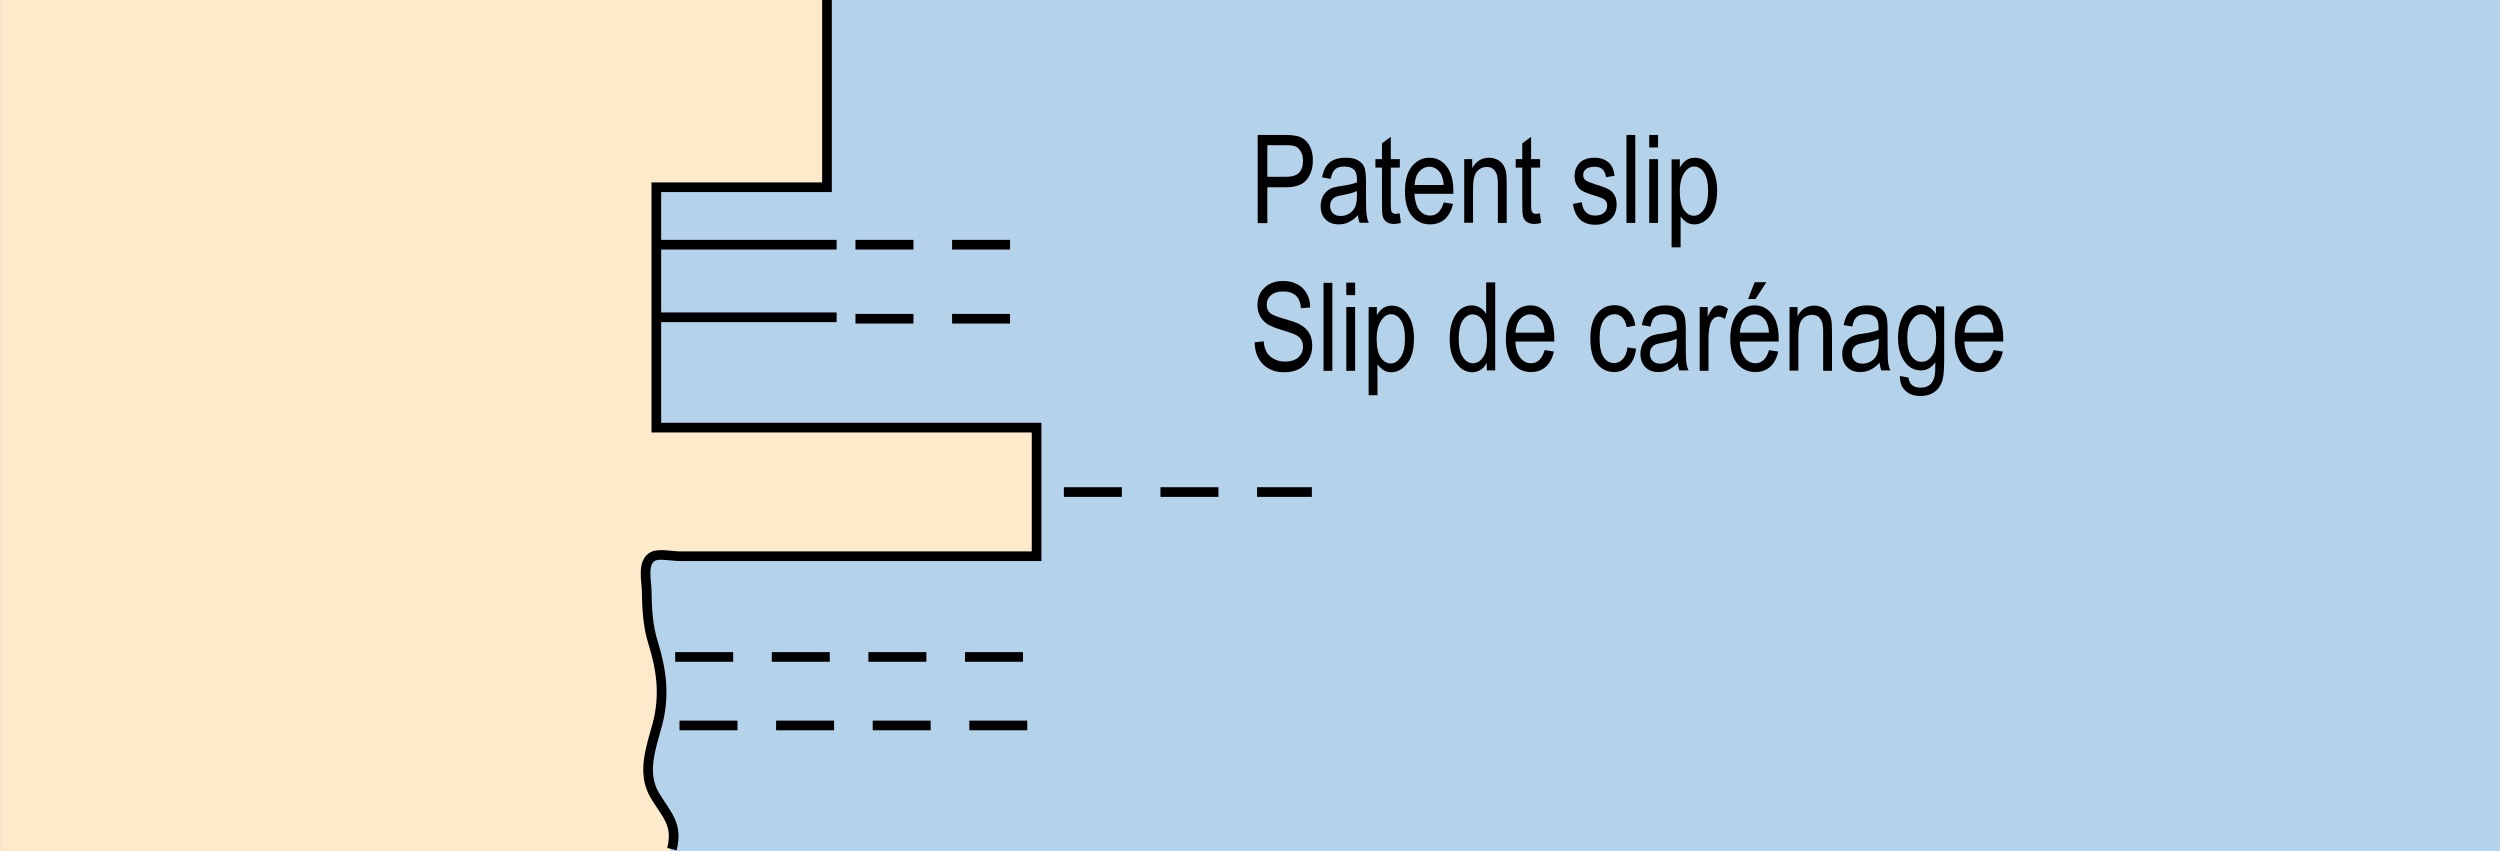
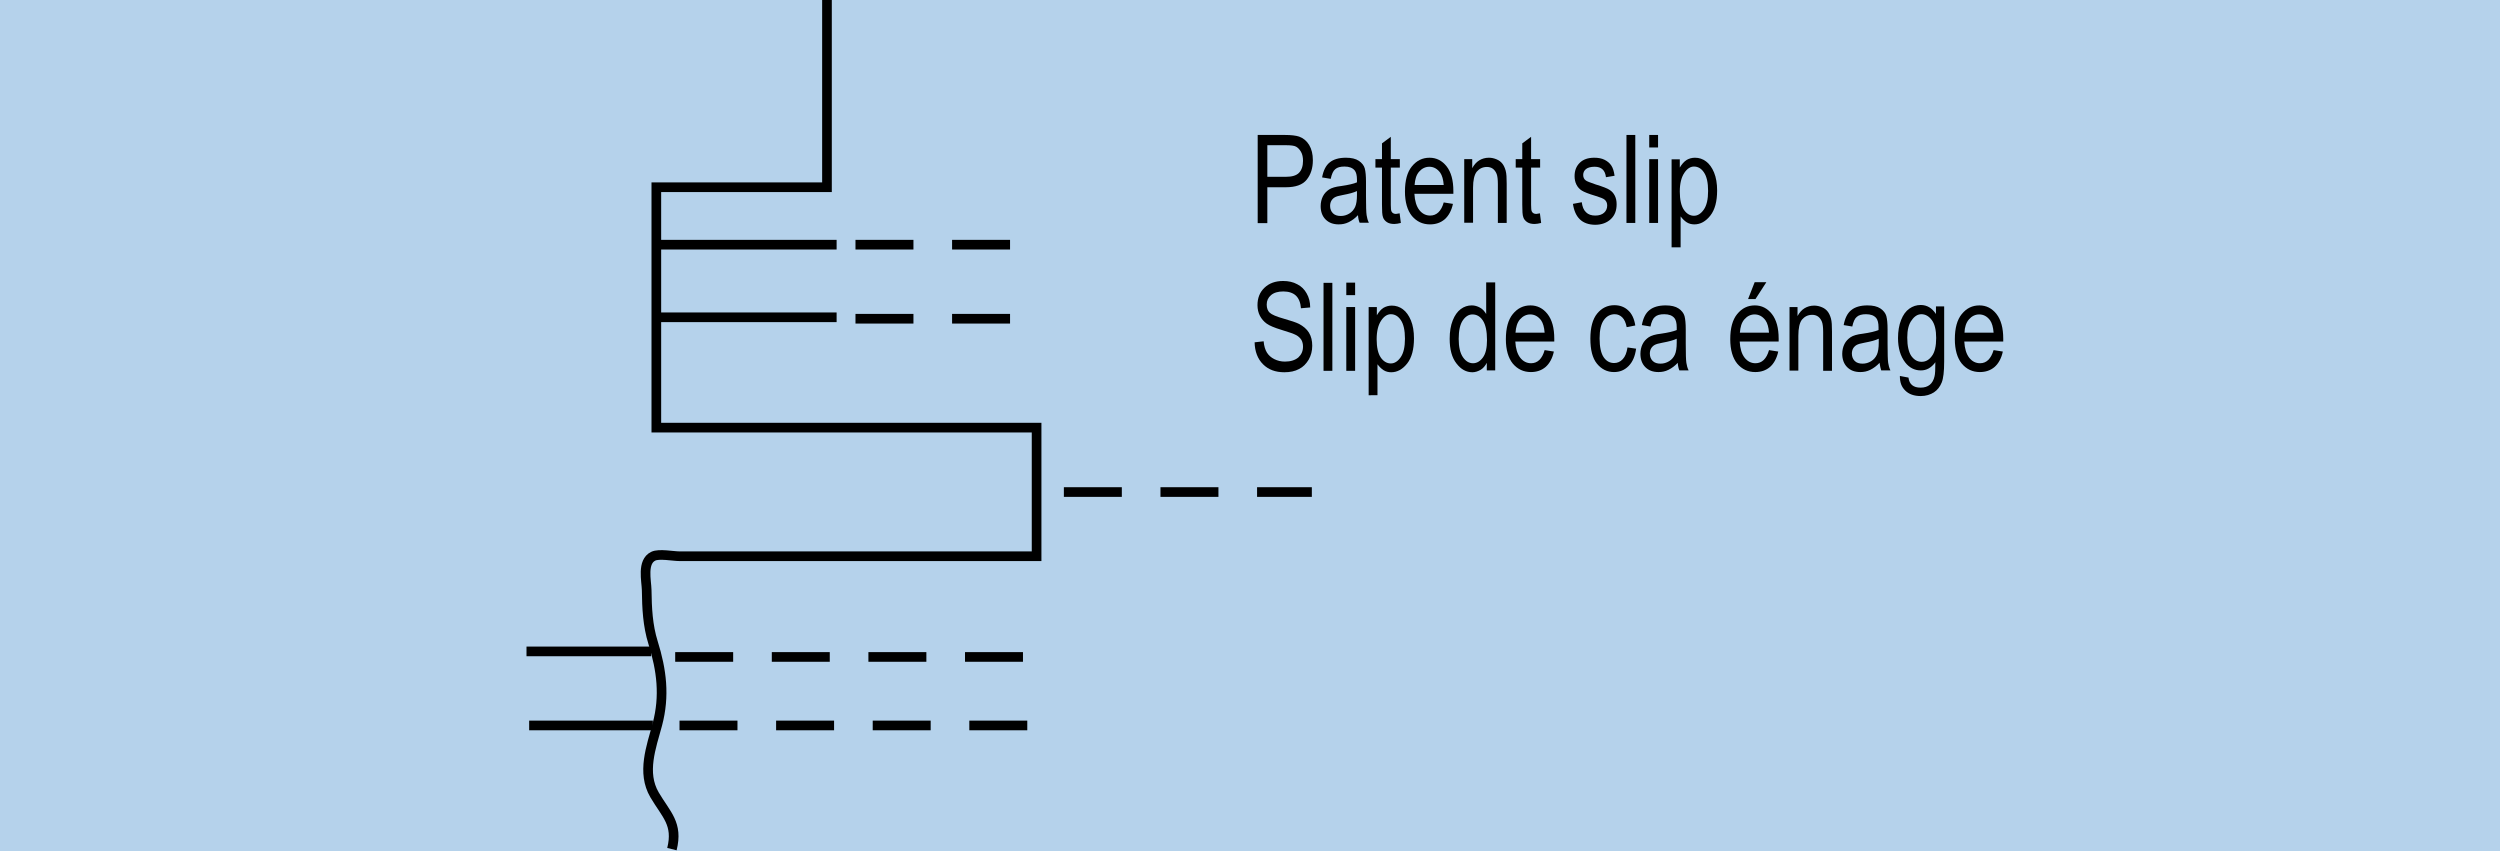
<svg xmlns="http://www.w3.org/2000/svg" xmlns:xlink="http://www.w3.org/1999/xlink" version="1.1" id="Layer_1" x="0px" y="0px" viewBox="0 0 121.89 41.5" style="enable-background:new 0 0 121.89 41.5;" xml:space="preserve">
  <style type="text/css">
	.st0{fill:#B5D2EB;}
	.st1{fill:none;stroke:#000000;stroke-width:0.471;}
	.st2{fill:none;stroke:#000000;stroke-width:0.471;stroke-dasharray:2.826,1.884;}
	.st3{clip-path:url(#SVGID_2_);fill-rule:evenodd;clip-rule:evenodd;fill:#FCEACA;}
	.st4{clip-path:url(#SVGID_2_);fill:none;stroke:#000000;stroke-width:0.471;}
</style>
  <rect class="st0" width="121.89" height="41.5" />
  <line class="st1" x1="32" y1="15.47" x2="40.79" y2="15.47" />
  <line class="st1" x1="31.93" y1="11.93" x2="40.79" y2="11.93" />
  <line class="st2" x1="41.71" y1="11.93" x2="49.86" y2="11.93" />
  <line class="st2" x1="41.71" y1="15.54" x2="49.86" y2="15.54" />
  <line class="st2" x1="51.87" y1="23.99" x2="63.96" y2="23.99" />
  <line class="st2" x1="32.92" y1="32.03" x2="50.4" y2="32.03" />
  <line class="st2" x1="33.13" y1="35.37" x2="50.27" y2="35.37" />
  <line class="st1" x1="25.67" y1="31.76" x2="31.75" y2="31.76" />
  <line class="st1" x1="25.8" y1="35.37" x2="31.83" y2="35.37" />
  <g>
    <defs>
      <rect id="SVGID_1_" width="121.89" height="41.5" />
    </defs>
    <clipPath id="SVGID_2_">
      <use xlink:href="#SVGID_1_" style="overflow:visible;" />
    </clipPath>
-     <path class="st3" d="M40.32,0v9.13H32v11.72h18.54v6.27h-8.86h-6.37h-2.3c-0.25,0-0.51-0.01-0.76,0c-0.46,0.02-0.5-0.02-0.6,0.5   c-0.16,0.81-0.33,1.7-0.27,2.52c0.05,0.82,0.4,1.53,0.66,2.31c0.31,0.9,0.38,1.92-0.01,2.81c-0.3,0.69-0.7,1.97-0.5,2.73   c0.07,0.26,0.16,0.73,0.29,0.94c0.46,0.75,1.09,0.88,1.03,1.92c-0.02,0.29-0.08,0.51-0.2,0.67c-0.16,0.21-32.45,0-32.64,0V0H40.32z   " />
    <path class="st4" d="M40.32,0v9.13H32v11.72h18.54v6.27h-8.73h-6.34h-2.34c-0.31,0-1-0.14-1.28,0c-0.56,0.27-0.33,1.19-0.32,1.66   c0.01,0.86,0.05,1.72,0.31,2.55c0.42,1.34,0.58,2.6,0.21,3.99c-0.3,1.11-0.77,2.35-0.14,3.43c0.57,0.97,1.16,1.41,0.85,2.65" />
  </g>
  <g>
    <path d="M61.32,10.88V6.58h1.33c0.31,0,0.54,0.03,0.69,0.08c0.2,0.07,0.37,0.21,0.49,0.41s0.18,0.45,0.18,0.74   c0,0.39-0.1,0.7-0.3,0.95s-0.54,0.37-1.02,0.37h-0.9v1.75H61.32z M61.79,8.62h0.91c0.29,0,0.5-0.06,0.63-0.19s0.2-0.33,0.2-0.59   c0-0.17-0.03-0.32-0.1-0.44c-0.07-0.12-0.15-0.2-0.24-0.25s-0.26-0.07-0.5-0.07h-0.9V8.62z" />
    <path d="M66.21,10.49c-0.14,0.15-0.29,0.26-0.45,0.34s-0.32,0.11-0.49,0.11c-0.27,0-0.48-0.08-0.64-0.24s-0.24-0.38-0.24-0.65   c0-0.18,0.04-0.34,0.11-0.48s0.18-0.25,0.3-0.33s0.32-0.14,0.59-0.17c0.35-0.05,0.61-0.11,0.77-0.18l0-0.13   c0-0.21-0.04-0.36-0.11-0.45c-0.11-0.13-0.27-0.19-0.5-0.19c-0.2,0-0.35,0.04-0.45,0.13c-0.1,0.08-0.17,0.24-0.22,0.47l-0.42-0.07   c0.06-0.33,0.18-0.58,0.37-0.73c0.18-0.15,0.45-0.23,0.79-0.23c0.27,0,0.48,0.05,0.63,0.15s0.25,0.23,0.29,0.37   c0.04,0.15,0.06,0.37,0.06,0.65v0.7c0,0.49,0.01,0.8,0.03,0.93c0.02,0.13,0.05,0.25,0.11,0.37h-0.45   C66.25,10.77,66.22,10.64,66.21,10.49z M66.17,9.31c-0.16,0.08-0.39,0.14-0.71,0.2c-0.18,0.03-0.31,0.07-0.38,0.11   s-0.13,0.1-0.17,0.17s-0.06,0.16-0.06,0.25c0,0.15,0.05,0.27,0.14,0.36s0.22,0.13,0.38,0.13c0.15,0,0.29-0.04,0.42-0.12   c0.13-0.08,0.22-0.19,0.28-0.32s0.09-0.33,0.09-0.58V9.31z" />
    <path d="M68.24,10.4l0.06,0.47c-0.12,0.03-0.23,0.05-0.32,0.05c-0.15,0-0.27-0.03-0.36-0.09s-0.16-0.14-0.19-0.24   c-0.04-0.1-0.05-0.31-0.05-0.62V8.17h-0.32V7.76h0.32V6.99l0.43-0.32v1.09h0.44v0.41h-0.44v1.82c0,0.17,0.01,0.28,0.04,0.33   c0.04,0.07,0.11,0.11,0.21,0.11C68.1,10.42,68.16,10.42,68.24,10.4z" />
    <path d="M70.39,9.87l0.45,0.07c-0.07,0.33-0.21,0.58-0.4,0.75c-0.2,0.17-0.44,0.25-0.72,0.25c-0.36,0-0.65-0.14-0.88-0.41   c-0.22-0.27-0.34-0.67-0.34-1.19c0-0.54,0.11-0.95,0.34-1.23c0.23-0.28,0.51-0.42,0.86-0.42c0.33,0,0.61,0.14,0.83,0.42   s0.33,0.68,0.33,1.2l0,0.14h-1.9c0.02,0.35,0.1,0.61,0.24,0.79s0.32,0.27,0.53,0.27C70.04,10.51,70.27,10.3,70.39,9.87z    M68.97,9.02h1.42c-0.02-0.27-0.08-0.47-0.17-0.6c-0.14-0.19-0.32-0.29-0.53-0.29c-0.19,0-0.36,0.08-0.5,0.24   S68.99,8.75,68.97,9.02z" />
    <path d="M71.39,10.88V7.76h0.39V8.2c0.09-0.17,0.21-0.3,0.34-0.38s0.29-0.13,0.47-0.13c0.14,0,0.26,0.03,0.38,0.08   c0.12,0.05,0.21,0.12,0.28,0.21s0.12,0.2,0.16,0.34s0.05,0.35,0.05,0.64v1.91h-0.43V8.98c0-0.23-0.02-0.4-0.06-0.5   s-0.1-0.19-0.18-0.25c-0.08-0.06-0.18-0.09-0.29-0.09c-0.21,0-0.37,0.08-0.5,0.23c-0.12,0.15-0.18,0.42-0.18,0.79v1.7H71.39z" />
    <path d="M75.08,10.4l0.06,0.47c-0.12,0.03-0.23,0.05-0.32,0.05c-0.15,0-0.27-0.03-0.36-0.09s-0.16-0.14-0.19-0.24   c-0.04-0.1-0.05-0.31-0.05-0.62V8.17H73.9V7.76h0.32V6.99l0.43-0.32v1.09h0.44v0.41h-0.44v1.82c0,0.17,0.01,0.28,0.04,0.33   c0.04,0.07,0.11,0.11,0.21,0.11C74.94,10.42,75,10.42,75.08,10.4z" />
    <path d="M76.69,9.94l0.43-0.08c0.03,0.22,0.09,0.38,0.21,0.49c0.11,0.11,0.26,0.16,0.45,0.16c0.19,0,0.33-0.05,0.43-0.14   s0.15-0.21,0.15-0.35c0-0.12-0.04-0.22-0.13-0.29c-0.06-0.05-0.21-0.11-0.44-0.18c-0.34-0.1-0.56-0.19-0.67-0.26   S76.92,9.12,76.86,9s-0.09-0.26-0.09-0.41c0-0.27,0.08-0.48,0.25-0.65s0.41-0.25,0.71-0.25c0.19,0,0.36,0.03,0.5,0.1   c0.14,0.07,0.25,0.16,0.33,0.28s0.13,0.28,0.16,0.5l-0.42,0.07c-0.04-0.34-0.22-0.51-0.55-0.51c-0.19,0-0.33,0.04-0.42,0.11   s-0.14,0.17-0.14,0.29c0,0.11,0.04,0.21,0.13,0.27c0.05,0.04,0.21,0.1,0.47,0.19c0.36,0.11,0.59,0.2,0.69,0.27   c0.11,0.07,0.19,0.16,0.25,0.28c0.06,0.12,0.09,0.25,0.09,0.42c0,0.3-0.09,0.54-0.28,0.72c-0.19,0.18-0.45,0.28-0.77,0.28   C77.14,10.95,76.79,10.61,76.69,9.94z" />
    <path d="M79.3,10.88V6.58h0.43v4.29H79.3z" />
    <path d="M80.41,7.19V6.58h0.43v0.61H80.41z M80.41,10.88V7.76h0.43v3.11H80.41z" />
    <path d="M81.5,12.07v-4.3h0.4v0.4C82,8,82.11,7.88,82.23,7.8c0.12-0.07,0.26-0.11,0.41-0.11c0.2,0,0.38,0.06,0.54,0.18   s0.29,0.3,0.39,0.54s0.15,0.54,0.15,0.88c0,0.53-0.11,0.94-0.33,1.22s-0.48,0.43-0.78,0.43c-0.13,0-0.26-0.03-0.37-0.1   s-0.21-0.17-0.3-0.29v1.51H81.5z M81.9,9.34c0,0.4,0.07,0.7,0.2,0.89s0.3,0.29,0.49,0.29c0.18,0,0.34-0.1,0.48-0.3   c0.14-0.2,0.21-0.5,0.21-0.91c0-0.41-0.07-0.71-0.2-0.9c-0.13-0.2-0.3-0.29-0.49-0.29c-0.17,0-0.33,0.1-0.47,0.31   S81.9,8.94,81.9,9.34z" />
  </g>
  <g>
    <path d="M61.17,16.69l0.44-0.05c0.02,0.24,0.08,0.42,0.16,0.55c0.08,0.13,0.2,0.24,0.36,0.32s0.33,0.12,0.52,0.12   c0.28,0,0.49-0.07,0.65-0.2c0.15-0.14,0.23-0.31,0.23-0.53c0-0.13-0.03-0.24-0.08-0.33c-0.06-0.09-0.14-0.17-0.25-0.23   c-0.11-0.06-0.36-0.15-0.73-0.26c-0.33-0.1-0.57-0.2-0.71-0.3s-0.25-0.23-0.33-0.38s-0.12-0.33-0.12-0.52   c0-0.35,0.11-0.63,0.34-0.85s0.53-0.33,0.91-0.33c0.26,0,0.49,0.05,0.69,0.16c0.2,0.1,0.35,0.25,0.46,0.45   c0.11,0.19,0.17,0.42,0.17,0.68l-0.45,0.04c-0.02-0.28-0.11-0.49-0.25-0.62c-0.14-0.13-0.35-0.2-0.61-0.2   c-0.26,0-0.46,0.06-0.6,0.18s-0.21,0.27-0.21,0.46c0,0.17,0.05,0.31,0.15,0.4s0.33,0.19,0.69,0.29c0.35,0.1,0.59,0.18,0.73,0.25   c0.21,0.11,0.38,0.25,0.49,0.43c0.11,0.18,0.16,0.39,0.16,0.64c0,0.25-0.06,0.47-0.17,0.67c-0.12,0.2-0.27,0.36-0.47,0.46   c-0.2,0.11-0.44,0.16-0.72,0.16c-0.44,0-0.78-0.13-1.04-0.39S61.18,17.14,61.17,16.69z" />
    <path d="M64.53,18.08v-4.29h0.43v4.29H64.53z" />
    <path d="M65.64,14.39v-0.61h0.43v0.61H65.64z M65.64,18.08v-3.11h0.43v3.11H65.64z" />
    <path d="M66.73,19.27v-4.3h0.4v0.4c0.1-0.17,0.21-0.29,0.32-0.36c0.12-0.07,0.26-0.11,0.41-0.11c0.2,0,0.38,0.06,0.54,0.18   s0.29,0.3,0.39,0.54s0.15,0.54,0.15,0.88c0,0.53-0.11,0.94-0.33,1.22s-0.48,0.43-0.78,0.43c-0.13,0-0.26-0.03-0.37-0.1   s-0.21-0.17-0.3-0.29v1.51H66.73z M67.12,16.54c0,0.4,0.07,0.7,0.2,0.89s0.3,0.29,0.49,0.29c0.18,0,0.34-0.1,0.48-0.3   c0.14-0.2,0.21-0.5,0.21-0.91c0-0.41-0.07-0.71-0.2-0.9c-0.13-0.2-0.3-0.29-0.49-0.29c-0.17,0-0.33,0.1-0.47,0.31   S67.12,16.14,67.12,16.54z" />
    <path d="M72.49,18.08v-0.39c-0.08,0.15-0.18,0.27-0.3,0.34s-0.26,0.12-0.4,0.12c-0.3,0-0.56-0.14-0.78-0.43   c-0.22-0.28-0.33-0.68-0.33-1.2c0-0.35,0.05-0.65,0.15-0.9s0.23-0.43,0.39-0.55c0.16-0.12,0.34-0.18,0.54-0.18   c0.14,0,0.27,0.04,0.4,0.11s0.22,0.18,0.3,0.31v-1.54h0.44v4.29H72.49z M71.12,16.52c0,0.4,0.07,0.7,0.21,0.9s0.3,0.29,0.49,0.29   c0.18,0,0.34-0.09,0.48-0.28s0.2-0.47,0.2-0.85c0-0.44-0.07-0.75-0.2-0.95s-0.3-0.3-0.51-0.3c-0.18,0-0.34,0.1-0.47,0.29   S71.12,16.11,71.12,16.52z" />
    <path d="M75.31,17.07l0.45,0.07c-0.07,0.33-0.21,0.58-0.4,0.75c-0.2,0.17-0.44,0.25-0.72,0.25c-0.36,0-0.65-0.14-0.88-0.41   c-0.22-0.27-0.34-0.67-0.34-1.19c0-0.54,0.11-0.95,0.34-1.23c0.23-0.28,0.51-0.42,0.86-0.42c0.33,0,0.61,0.14,0.83,0.42   s0.33,0.68,0.33,1.2l0,0.14h-1.9c0.02,0.35,0.1,0.61,0.24,0.79s0.32,0.27,0.53,0.27C74.96,17.71,75.19,17.5,75.31,17.07z    M73.89,16.22h1.42c-0.02-0.27-0.08-0.47-0.17-0.6c-0.14-0.19-0.32-0.29-0.53-0.29c-0.19,0-0.36,0.08-0.5,0.24   S73.91,15.95,73.89,16.22z" />
    <path d="M79.35,16.94L79.77,17c-0.05,0.37-0.17,0.65-0.37,0.85c-0.2,0.2-0.43,0.29-0.71,0.29c-0.33,0-0.61-0.14-0.83-0.41   s-0.32-0.68-0.32-1.22c0-0.54,0.11-0.95,0.33-1.22c0.22-0.27,0.5-0.41,0.84-0.41c0.26,0,0.49,0.08,0.67,0.25   c0.18,0.16,0.3,0.41,0.35,0.74l-0.42,0.08c-0.04-0.21-0.11-0.37-0.21-0.47c-0.1-0.1-0.22-0.16-0.37-0.16   c-0.21,0-0.39,0.09-0.53,0.28s-0.21,0.49-0.21,0.9c0,0.42,0.07,0.73,0.2,0.92c0.13,0.19,0.3,0.28,0.51,0.28   c0.16,0,0.3-0.06,0.42-0.19S79.31,17.2,79.35,16.94z" />
    <path d="M81.8,17.69c-0.14,0.15-0.29,0.26-0.45,0.34s-0.32,0.11-0.49,0.11c-0.27,0-0.48-0.08-0.64-0.24s-0.24-0.38-0.24-0.65   c0-0.18,0.04-0.34,0.11-0.48s0.18-0.25,0.3-0.33s0.32-0.14,0.59-0.17c0.35-0.05,0.61-0.11,0.77-0.18l0-0.13   c0-0.21-0.04-0.36-0.11-0.45c-0.11-0.13-0.27-0.19-0.5-0.19c-0.2,0-0.35,0.04-0.45,0.13c-0.1,0.08-0.17,0.24-0.22,0.47l-0.42-0.07   c0.06-0.33,0.18-0.58,0.37-0.73c0.18-0.15,0.45-0.23,0.79-0.23c0.27,0,0.48,0.05,0.63,0.15s0.25,0.23,0.29,0.37   c0.04,0.15,0.06,0.37,0.06,0.65v0.7c0,0.49,0.01,0.8,0.03,0.93c0.02,0.13,0.05,0.25,0.11,0.37h-0.45   C81.84,17.97,81.81,17.84,81.8,17.69z M81.76,16.51c-0.16,0.08-0.39,0.14-0.71,0.2c-0.18,0.03-0.31,0.07-0.38,0.11   s-0.13,0.1-0.17,0.17s-0.06,0.16-0.06,0.25c0,0.15,0.05,0.27,0.14,0.36s0.22,0.13,0.38,0.13c0.15,0,0.29-0.04,0.42-0.12   c0.13-0.08,0.22-0.19,0.28-0.32s0.09-0.33,0.09-0.58V16.51z" />
-     <path d="M82.87,18.08v-3.11h0.39v0.47c0.1-0.22,0.19-0.36,0.27-0.44s0.18-0.11,0.28-0.11c0.14,0,0.29,0.06,0.44,0.17l-0.15,0.49   c-0.11-0.08-0.21-0.11-0.31-0.11c-0.09,0-0.18,0.03-0.25,0.1s-0.13,0.15-0.16,0.27c-0.05,0.2-0.08,0.42-0.08,0.64v1.63H82.87z" />
    <path d="M86.25,17.07l0.45,0.07c-0.07,0.33-0.21,0.58-0.4,0.75c-0.2,0.17-0.44,0.25-0.72,0.25c-0.36,0-0.65-0.14-0.88-0.41   c-0.22-0.27-0.34-0.67-0.34-1.19c0-0.54,0.11-0.95,0.34-1.23c0.23-0.28,0.51-0.42,0.86-0.42c0.33,0,0.61,0.14,0.83,0.42   s0.33,0.68,0.33,1.2l0,0.14h-1.9c0.02,0.35,0.1,0.61,0.24,0.79s0.32,0.27,0.53,0.27C85.9,17.71,86.13,17.5,86.25,17.07z    M84.83,16.22h1.42c-0.02-0.27-0.08-0.47-0.17-0.6c-0.14-0.19-0.32-0.29-0.53-0.29c-0.19,0-0.36,0.08-0.5,0.24   S84.85,15.95,84.83,16.22z M85.23,14.58l0.32-0.82h0.57l-0.53,0.82H85.23z" />
    <path d="M87.25,18.08v-3.11h0.39v0.44c0.09-0.17,0.21-0.3,0.34-0.38s0.29-0.13,0.47-0.13c0.14,0,0.26,0.03,0.38,0.08   c0.12,0.05,0.21,0.12,0.28,0.21s0.12,0.2,0.16,0.34s0.05,0.35,0.05,0.64v1.91h-0.43v-1.89c0-0.23-0.02-0.4-0.06-0.5   s-0.1-0.19-0.18-0.25c-0.08-0.06-0.18-0.09-0.29-0.09c-0.21,0-0.37,0.08-0.5,0.23c-0.12,0.15-0.18,0.42-0.18,0.79v1.7H87.25z" />
    <path d="M91.64,17.69c-0.14,0.15-0.29,0.26-0.45,0.34s-0.32,0.11-0.49,0.11c-0.27,0-0.48-0.08-0.64-0.24s-0.24-0.38-0.24-0.65   c0-0.18,0.04-0.34,0.11-0.48s0.18-0.25,0.3-0.33s0.32-0.14,0.59-0.17c0.35-0.05,0.61-0.11,0.77-0.18l0-0.13   c0-0.21-0.04-0.36-0.11-0.45c-0.11-0.13-0.27-0.19-0.5-0.19c-0.2,0-0.35,0.04-0.45,0.13c-0.1,0.08-0.17,0.24-0.22,0.47l-0.42-0.07   c0.06-0.33,0.18-0.58,0.37-0.73c0.18-0.15,0.45-0.23,0.79-0.23c0.27,0,0.48,0.05,0.63,0.15s0.25,0.23,0.29,0.37   c0.04,0.15,0.06,0.37,0.06,0.65v0.7c0,0.49,0.01,0.8,0.03,0.93c0.02,0.13,0.05,0.25,0.11,0.37h-0.45   C91.69,17.97,91.66,17.84,91.64,17.69z M91.61,16.51c-0.16,0.08-0.39,0.14-0.71,0.2c-0.18,0.03-0.31,0.07-0.38,0.11   s-0.13,0.1-0.17,0.17s-0.06,0.16-0.06,0.25c0,0.15,0.05,0.27,0.14,0.36s0.22,0.13,0.38,0.13c0.15,0,0.29-0.04,0.42-0.12   c0.13-0.08,0.22-0.19,0.28-0.32s0.09-0.33,0.09-0.58V16.51z" />
    <path d="M92.63,18.33l0.42,0.08c0.02,0.17,0.08,0.29,0.18,0.37c0.1,0.08,0.23,0.12,0.41,0.12c0.19,0,0.34-0.05,0.45-0.14   s0.19-0.23,0.23-0.41c0.03-0.11,0.04-0.34,0.04-0.69c-0.09,0.13-0.2,0.23-0.32,0.3c-0.12,0.07-0.25,0.1-0.39,0.1   c-0.3,0-0.56-0.13-0.76-0.39c-0.23-0.3-0.35-0.69-0.35-1.19c0-0.33,0.05-0.63,0.15-0.88s0.23-0.43,0.4-0.55s0.35-0.18,0.56-0.18   c0.15,0,0.29,0.04,0.41,0.11c0.12,0.07,0.23,0.18,0.33,0.33v-0.37h0.4v2.69c0,0.48-0.04,0.82-0.12,1.02s-0.21,0.37-0.38,0.48   s-0.39,0.18-0.64,0.18c-0.33,0-0.58-0.09-0.76-0.27S92.63,18.65,92.63,18.33z M92.99,16.46c0,0.41,0.07,0.71,0.2,0.9   c0.14,0.19,0.3,0.28,0.5,0.28c0.2,0,0.36-0.09,0.5-0.28c0.14-0.18,0.21-0.48,0.21-0.88c0-0.39-0.07-0.68-0.21-0.87   c-0.14-0.19-0.31-0.29-0.51-0.29c-0.18,0-0.34,0.1-0.47,0.29C93.06,15.8,92.99,16.09,92.99,16.46z" />
    <path d="M97.2,17.07l0.45,0.07c-0.07,0.33-0.21,0.58-0.4,0.75c-0.2,0.17-0.44,0.25-0.72,0.25c-0.36,0-0.65-0.14-0.88-0.41   c-0.22-0.27-0.34-0.67-0.34-1.19c0-0.54,0.11-0.95,0.34-1.23c0.23-0.28,0.51-0.42,0.86-0.42c0.33,0,0.61,0.14,0.83,0.42   s0.33,0.68,0.33,1.2l0,0.14h-1.9c0.02,0.35,0.1,0.61,0.24,0.79s0.32,0.27,0.53,0.27C96.85,17.71,97.07,17.5,97.2,17.07z    M95.78,16.22h1.42c-0.02-0.27-0.08-0.47-0.17-0.6c-0.14-0.19-0.32-0.29-0.53-0.29c-0.19,0-0.36,0.08-0.5,0.24   S95.79,15.95,95.78,16.22z" />
  </g>
</svg>